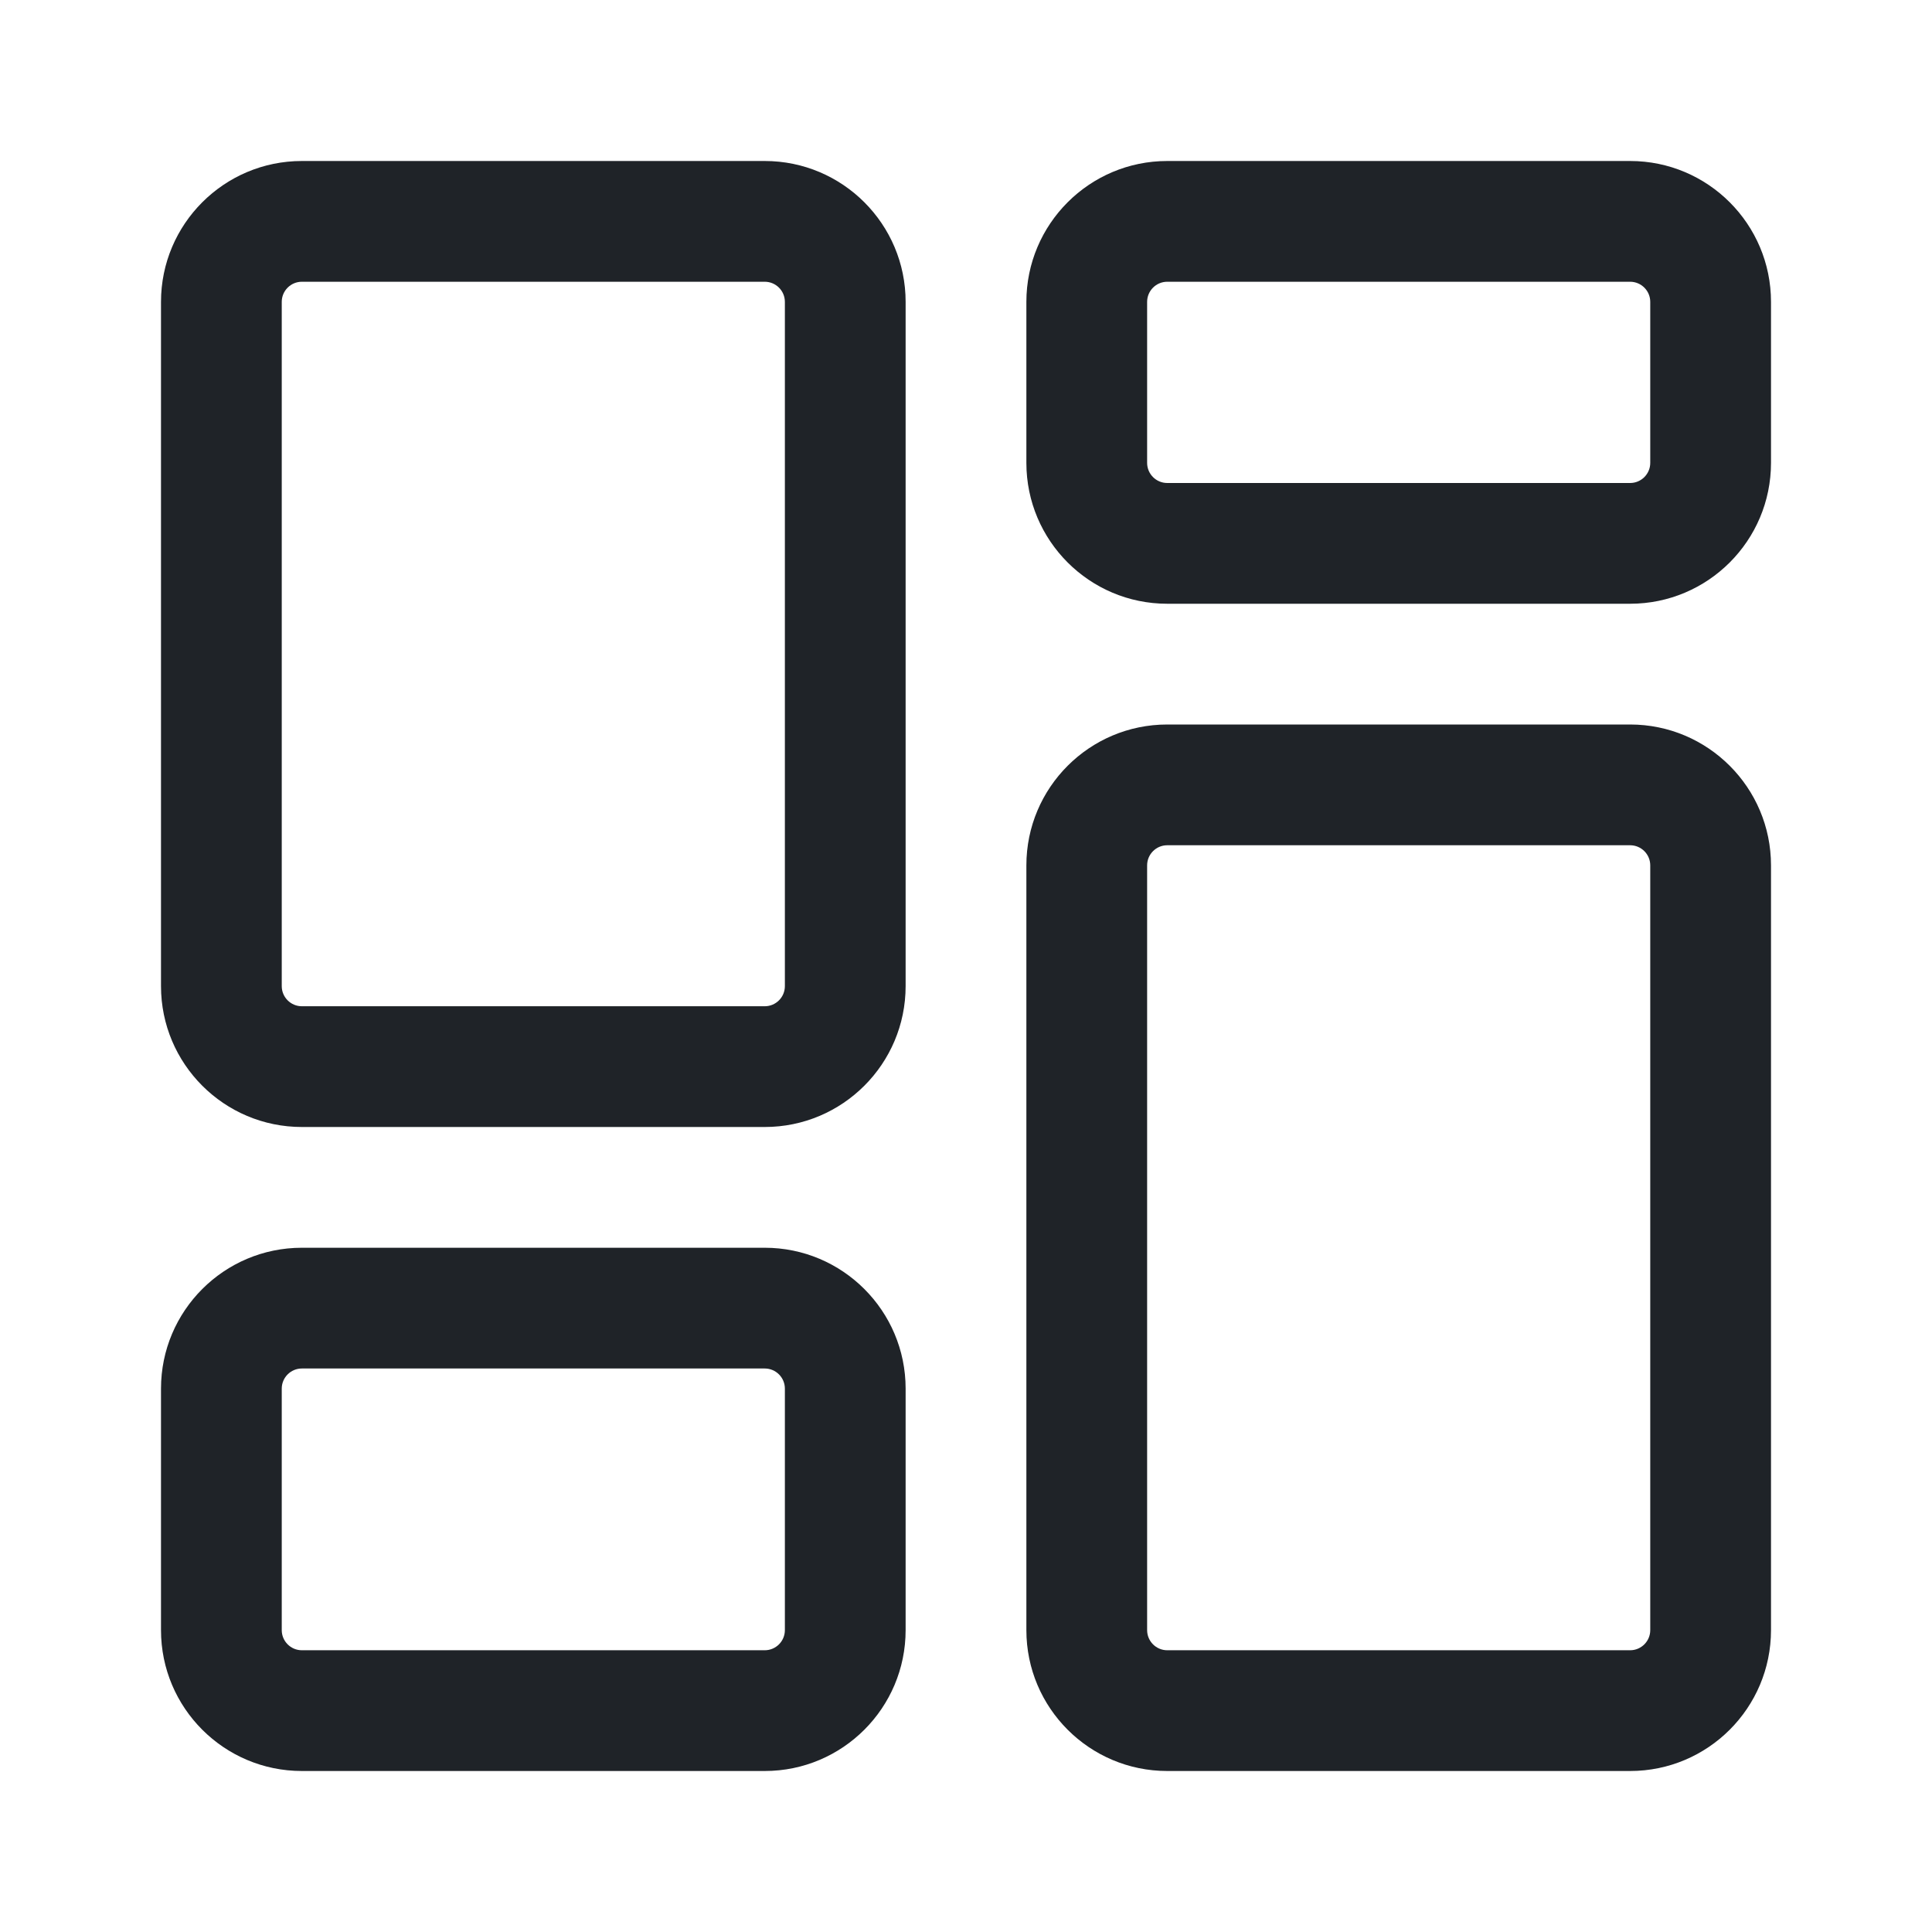
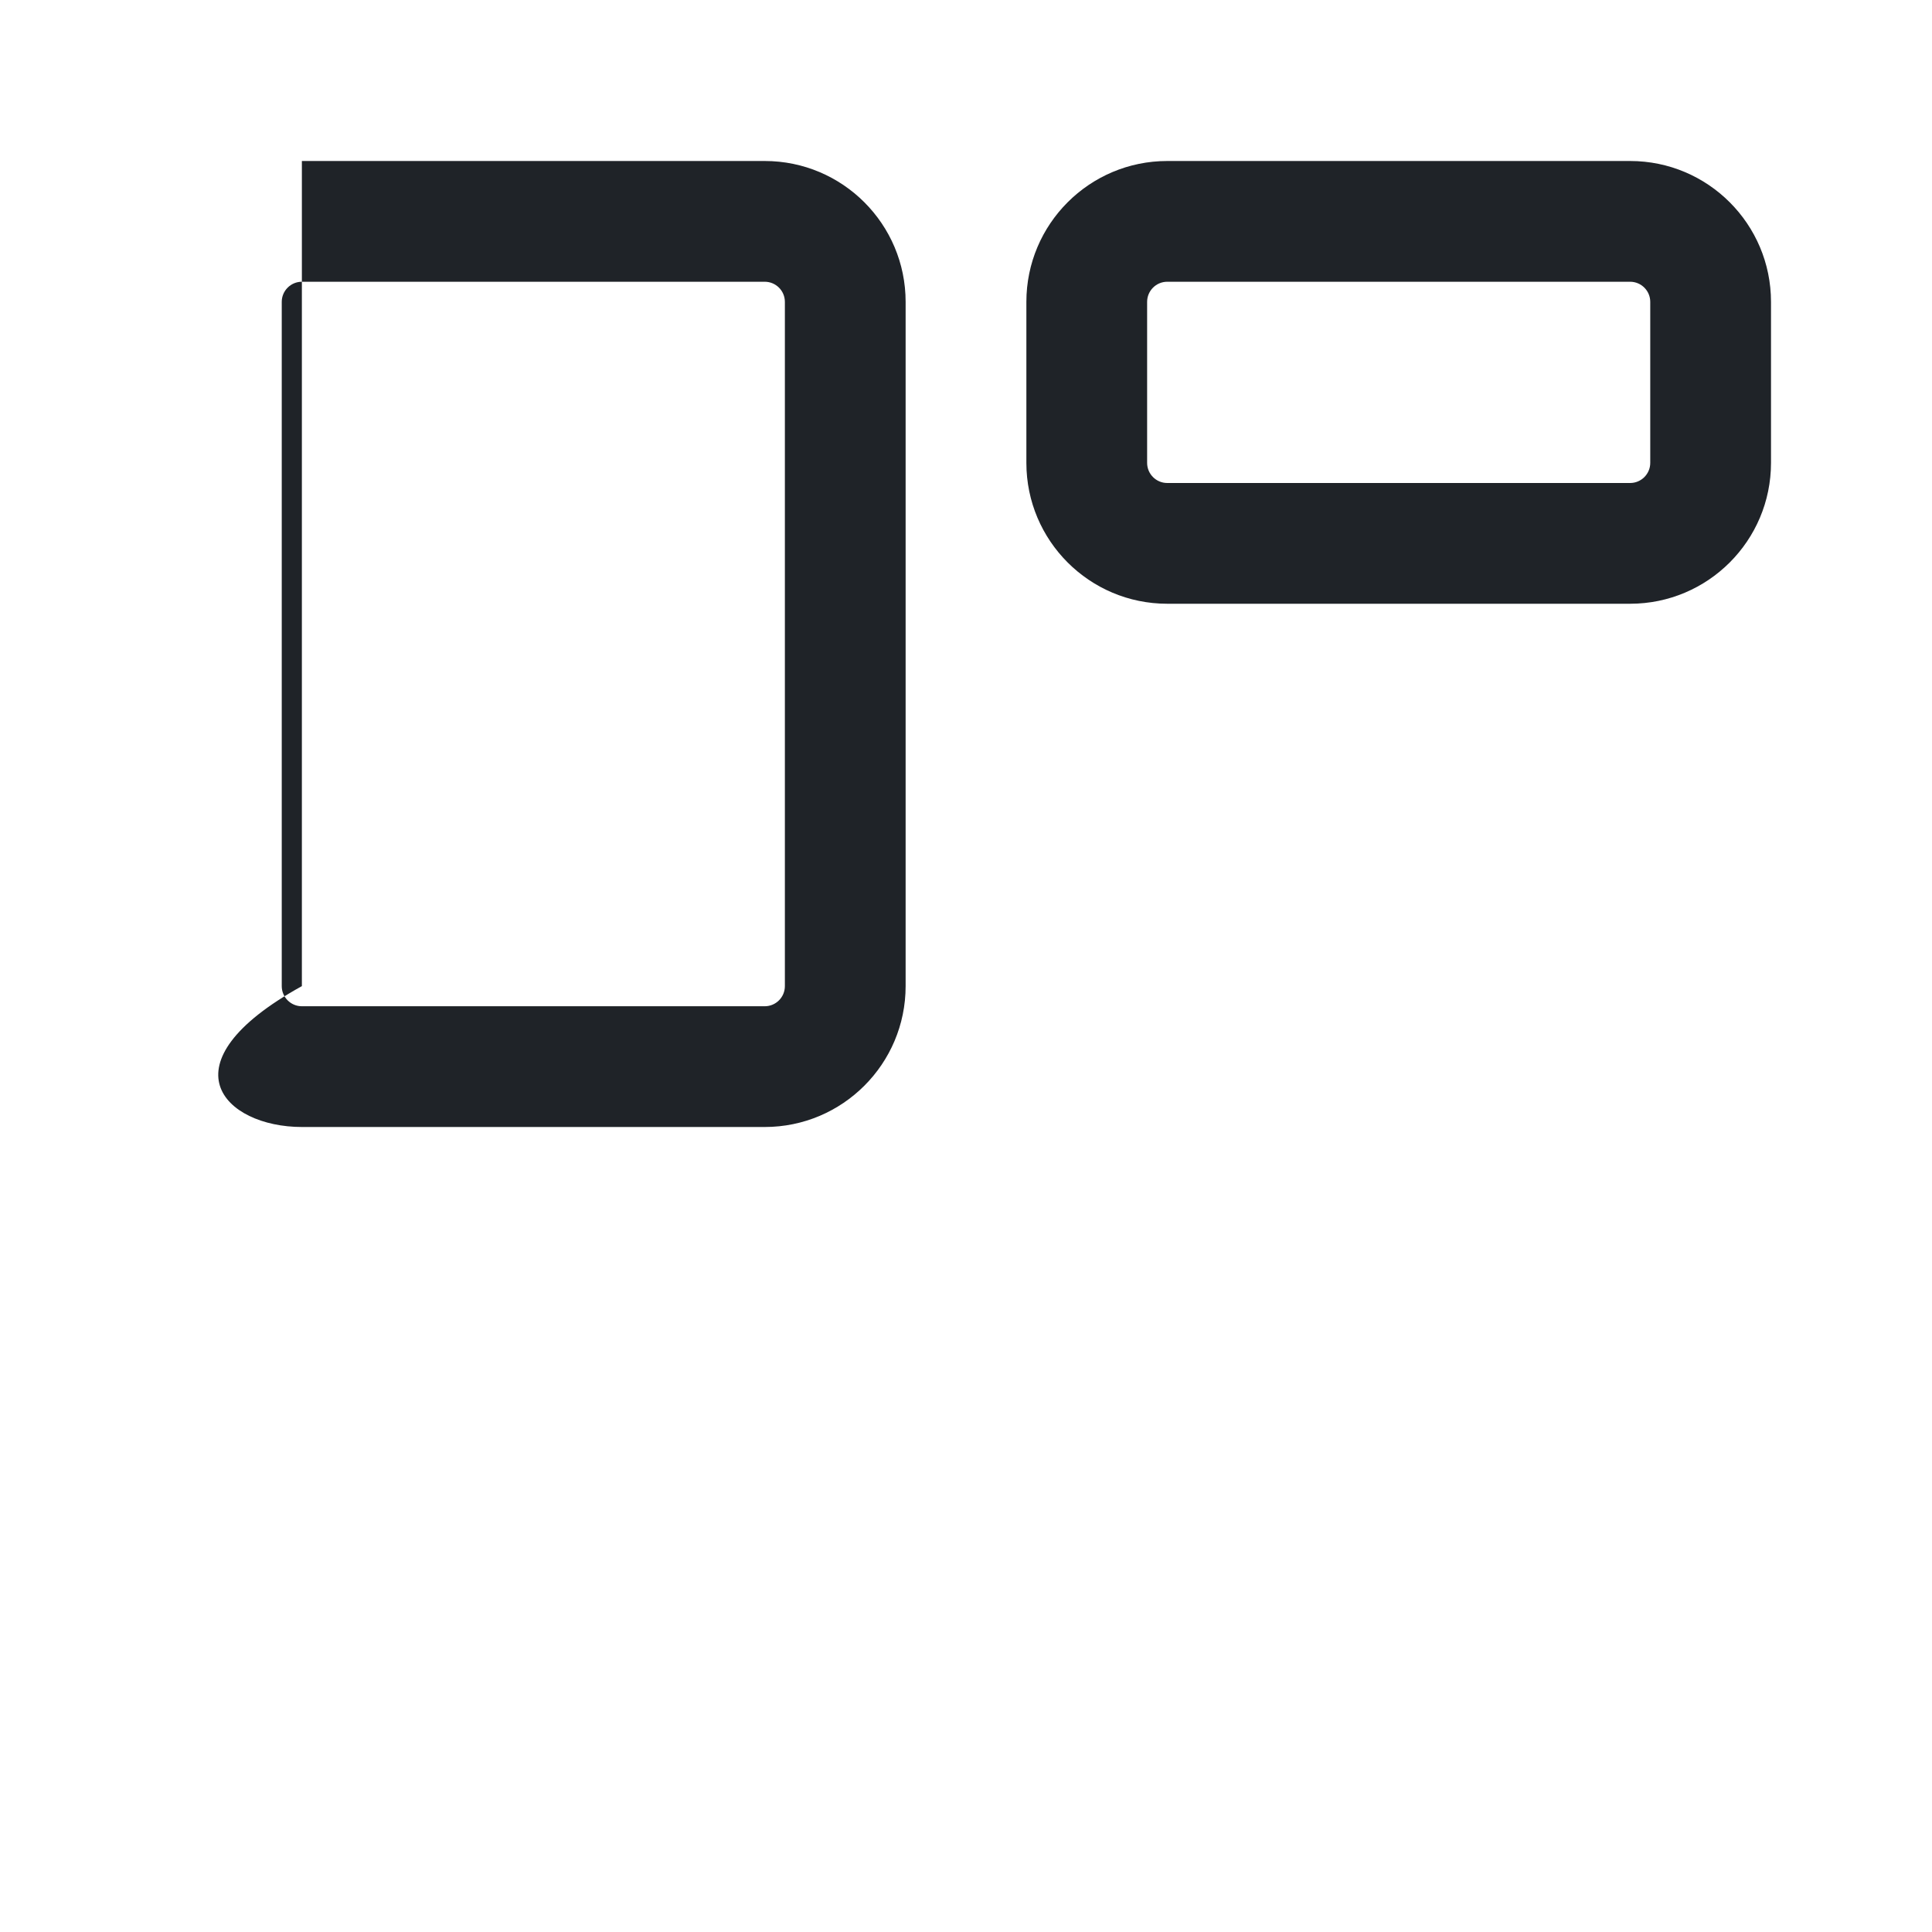
<svg xmlns="http://www.w3.org/2000/svg" width="24" height="24" viewBox="0 0 24 24" fill="none">
-   <path fill-rule="evenodd" clip-rule="evenodd" d="M3.75 2C2.784 2 2 2.784 2 3.75V12.25C2 13.216 2.784 14 3.75 14H9.5C10.466 14 11.25 13.216 11.25 12.25V3.75C11.25 2.784 10.466 2 9.5 2H3.75ZM3.5 3.75C3.5 3.612 3.612 3.5 3.75 3.5H9.5C9.638 3.5 9.75 3.612 9.75 3.75V12.25C9.75 12.388 9.638 12.5 9.5 12.5H3.75C3.612 12.5 3.5 12.388 3.5 12.25V3.75Z" fill="#1F2328" />
-   <path fill-rule="evenodd" clip-rule="evenodd" d="M3.75 15.5C2.784 15.5 2 16.284 2 17.25V20.25C2 21.216 2.784 22 3.75 22H9.5C10.466 22 11.25 21.216 11.25 20.25V17.25C11.25 16.284 10.466 15.5 9.5 15.5H3.75ZM3.5 17.25C3.5 17.112 3.612 17 3.75 17H9.5C9.638 17 9.75 17.112 9.75 17.25V20.25C9.75 20.388 9.638 20.5 9.5 20.5H3.75C3.612 20.5 3.5 20.388 3.5 20.25V17.25Z" fill="#1F2328" />
-   <path fill-rule="evenodd" clip-rule="evenodd" d="M12.75 10.75C12.75 9.784 13.534 9 14.5 9H20.25C21.216 9 22 9.784 22 10.75V20.25C22 21.216 21.216 22 20.25 22H14.5C13.534 22 12.75 21.216 12.75 20.25V10.75ZM14.5 10.5C14.362 10.5 14.25 10.612 14.25 10.75V20.25C14.25 20.388 14.362 20.5 14.5 20.5H20.25C20.388 20.5 20.5 20.388 20.5 20.25V10.75C20.5 10.612 20.388 10.5 20.25 10.5H14.5Z" fill="#1F2328" />
+   <path fill-rule="evenodd" clip-rule="evenodd" d="M3.75 2V12.25C2 13.216 2.784 14 3.75 14H9.5C10.466 14 11.25 13.216 11.25 12.25V3.75C11.25 2.784 10.466 2 9.5 2H3.75ZM3.5 3.75C3.5 3.612 3.612 3.5 3.75 3.5H9.5C9.638 3.5 9.75 3.612 9.75 3.75V12.25C9.75 12.388 9.638 12.5 9.5 12.5H3.75C3.612 12.5 3.5 12.388 3.5 12.25V3.75Z" fill="#1F2328" />
  <path fill-rule="evenodd" clip-rule="evenodd" d="M14.5 2C13.534 2 12.75 2.784 12.75 3.75V5.75C12.75 6.716 13.534 7.5 14.5 7.5H20.25C21.216 7.5 22 6.716 22 5.75V3.75C22 2.784 21.216 2 20.25 2H14.5ZM14.25 3.75C14.25 3.612 14.362 3.5 14.5 3.5H20.25C20.388 3.5 20.5 3.612 20.5 3.75V5.75C20.5 5.888 20.388 6 20.25 6H14.5C14.362 6 14.25 5.888 14.25 5.75V3.75Z" fill="#1F2328" />
</svg>